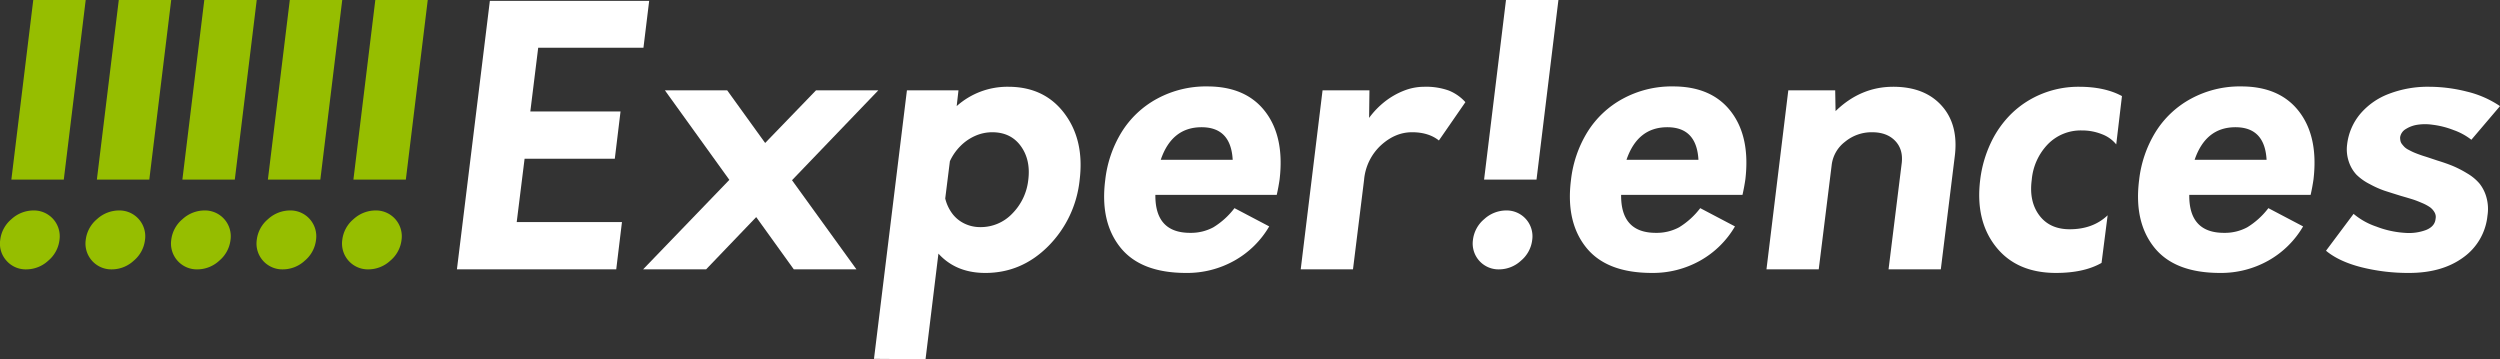
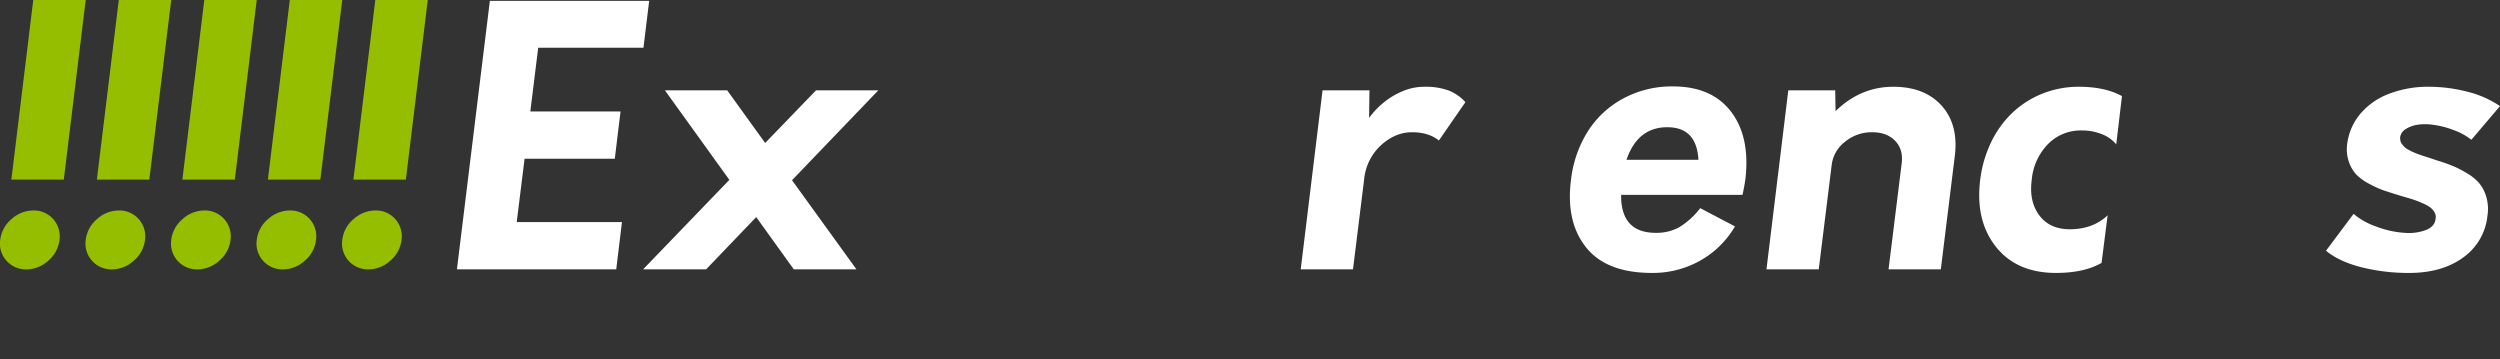
<svg xmlns="http://www.w3.org/2000/svg" width="1020" height="146.558" viewBox="0 0 1020 146.558">
  <rect x="0" y="0" width="1020" height="146.558" fill="#333333" stroke="none" />
  <defs>
    <style>.a{fill:#96be00;}.b{fill:#fff;}</style>
  </defs>
  <g transform="translate(510 73.279)">
    <g transform="translate(-510 -73.279)">
      <path class="a" d="M174.522,0l-8.937,73.265H144.191L153.128,0h21.394M153.276,85.865a10.526,10.526,0,0,1,10.551,12.019,13.012,13.012,0,0,1-4.616,8.5,13.2,13.2,0,0,1-8.863,3.518,10.532,10.532,0,0,1-10.7-12.014,13,13,0,0,1,4.614-8.5A13.379,13.379,0,0,1,153.276,85.865Z" transform="translate(0)" />
      <path class="a" d="M139.633,0,130.7,73.265H109.3L118.239,0h21.394M118.387,85.865a10.528,10.528,0,0,1,10.552,12.019,13,13,0,0,1-4.617,8.5,13.191,13.191,0,0,1-8.865,3.518,10.527,10.527,0,0,1-10.7-12.014,13.01,13.01,0,0,1,4.616-8.5A13.372,13.372,0,0,1,118.387,85.865Z" transform="translate(0)" />
      <path class="a" d="M104.744,0,95.8,73.265H74.412L83.351,0h21.393M83.5,85.865A10.528,10.528,0,0,1,94.05,97.884a13.019,13.019,0,0,1-4.618,8.5,13.191,13.191,0,0,1-8.865,3.518,10.531,10.531,0,0,1-10.7-12.014,13.022,13.022,0,0,1,4.619-8.5A13.375,13.375,0,0,1,83.5,85.865Z" transform="translate(0)" />
      <path class="a" d="M69.854,0,60.917,73.265H39.525L48.462,0H69.854M48.608,85.865A10.529,10.529,0,0,1,59.161,97.884a13.009,13.009,0,0,1-4.62,8.5,13.19,13.19,0,0,1-8.863,3.518,10.529,10.529,0,0,1-10.7-12.014,13,13,0,0,1,4.616-8.5A13.372,13.372,0,0,1,48.608,85.865Z" transform="translate(0)" />
      <path class="a" d="M34.965,0,26.028,73.265H4.634L13.571,0H34.965M13.719,85.865A10.529,10.529,0,0,1,24.27,97.884a13.007,13.007,0,0,1-4.615,8.5,13.2,13.2,0,0,1-8.866,3.518,10.423,10.423,0,0,1-8.132-3.518,10.343,10.343,0,0,1-2.565-8.5,13.007,13.007,0,0,1,4.614-8.5A13.377,13.377,0,0,1,13.719,85.865Z" transform="translate(0)" />
      <path class="b" d="M262.525,19.483H219.583l-3.213,26h36.806l-2.337,19.28H214.031l-3.213,25.853h42.942L251.424,109.9h-65L199.864.348h65l-2.337,19.135" transform="translate(0)" />
      <path class="b" d="M358.342,36.865l-35.2,36.662,26.291,36.37h-25.56L308.533,88.571,288.085,109.9H262.378l35.2-36.517L271.287,36.865H296.7l15.483,21.47,20.741-21.47h25.415" transform="translate(0)" />
-       <path class="b" d="M411.36,35.4q14.751,0,22.932,10.883T440.5,73.38a44.8,44.8,0,0,1-12.854,27.1q-10.883,10.883-25.634,10.88-11.976,0-19.133-7.887l-5.259,43.089-21.034-.146L370.024,36.865h21.035l-.731,6.427A31.041,31.041,0,0,1,411.36,35.4M399.968,92.661a17.724,17.724,0,0,0,13.073-5.551,23.046,23.046,0,0,0,6.5-13.73q1.02-8.176-3.068-13.8t-11.684-5.624a17.129,17.129,0,0,0-6.866,1.459,19.588,19.588,0,0,0-6.06,4.165,21.124,21.124,0,0,0-4.309,6.206l-1.9,15.191A16.963,16.963,0,0,0,388.5,87.11a13.5,13.5,0,0,0,4.967,4.09A14.617,14.617,0,0,0,399.968,92.661Z" transform="translate(0)" />
-       <path class="b" d="M522.076,73.235q-.437,3.066-1.169,6.281H471.391Q471.246,95,485.561,95a19.268,19.268,0,0,0,9.493-2.264,31.48,31.48,0,0,0,8.618-7.815l14.169,7.451a37.848,37.848,0,0,1-14.169,13.949,39.361,39.361,0,0,1-19.718,5.037q-18.551,0-26.877-10.443T450.943,73.38a47.315,47.315,0,0,1,6.646-19.426A38.638,38.638,0,0,1,472.05,40.3a41.745,41.745,0,0,1,20.522-5.038q15.775,0,23.663,10.3t5.841,27.68M490.235,51.91q-12.127,0-16.651,13.292h29.359Q502.21,51.909,490.235,51.91Z" transform="translate(0)" />
      <path class="b" d="M581.083,35.4a27.518,27.518,0,0,1,10.005,1.534,18.16,18.16,0,0,1,6.793,4.747L587.072,57.313q-4.239-3.357-10.954-3.359-6.868,0-12.706,5.331a21.751,21.751,0,0,0-6.867,14.095L552.017,109.9H530.692L539.6,36.865h19.135l-.145,11.246a34.073,34.073,0,0,1,6.5-6.719,30.978,30.978,0,0,1,7.668-4.381,22.592,22.592,0,0,1,8.325-1.608" transform="translate(0)" />
      <path class="b" d="M712.1,73.235q-.439,3.066-1.169,6.281H661.418Q661.271,95,675.585,95a19.271,19.271,0,0,0,9.495-2.264,31.476,31.476,0,0,0,8.616-7.815l14.169,7.451A37.826,37.826,0,0,1,693.7,106.319a39.358,39.358,0,0,1-19.717,5.037q-18.551,0-26.875-10.442T640.968,73.38a47.3,47.3,0,0,1,6.646-19.426A38.635,38.635,0,0,1,662.074,40.3,41.751,41.751,0,0,1,682.6,35.258q15.776,0,23.662,10.3t5.843,27.68M680.261,51.91q-12.126,0-16.653,13.292h29.359Q692.236,51.909,680.261,51.91Z" transform="translate(0)" />
      <path class="b" d="M772.424,35.4q12.853,0,19.792,7.742t5.333,20.6l-5.7,46.157H770.525l5.4-43.529q.582-5.547-2.775-8.981t-9.348-3.433a17.026,17.026,0,0,0-11.1,3.943,13.97,13.97,0,0,0-5.4,9.64l-5.259,42.36H720.718l8.909-73.032h19.135l.146,8.471Q759.132,35.4,772.424,35.4" transform="translate(0)" />
      <path class="b" d="M838.883,111.357q-16.068,0-24.538-10.662T807.917,73.38A48.921,48.921,0,0,1,812.3,58.19a41.1,41.1,0,0,1,8.617-12.051,38.474,38.474,0,0,1,12.27-7.887A39.578,39.578,0,0,1,848.233,35.4q10.515,0,17.527,3.8l-2.337,19.717a13.7,13.7,0,0,0-5.843-4.162,21.652,21.652,0,0,0-8.18-1.532,18.7,18.7,0,0,0-13.876,5.622,23.856,23.856,0,0,0-6.572,14.533q-1.172,8.765,3.068,14.46t12.414,5.7q9.493,0,15.483-5.7l-2.484,19.428q-7.156,4.086-18.55,4.089" transform="translate(0)" />
-       <path class="b" d="M943.9,73.235q-.436,3.066-1.169,6.281H893.218Q893.071,95,907.387,95a19.268,19.268,0,0,0,9.493-2.264,31.465,31.465,0,0,0,8.618-7.815l14.167,7.451A37.806,37.806,0,0,1,925.5,106.319a39.366,39.366,0,0,1-19.717,5.038q-18.554,0-26.878-10.443T872.769,73.38a47.272,47.272,0,0,1,6.646-19.426A38.631,38.631,0,0,1,893.876,40.3,41.745,41.745,0,0,1,914.4,35.258q15.774,0,23.661,10.3t5.843,27.68M912.061,51.91q-12.126,0-16.653,13.292h29.359Q924.037,51.909,912.061,51.91Z" transform="translate(0)" />
      <path class="b" d="M982.9,111.357a78.431,78.431,0,0,1-19.5-2.338q-9.129-2.335-14.386-6.718L960.26,87.256a28.62,28.62,0,0,0,9.275,5.186A39.026,39.026,0,0,0,981.148,95a19.924,19.924,0,0,0,8.69-1.168q3.578-1.459,3.871-4.53a3.722,3.722,0,0,0-.438-2.7,6.769,6.769,0,0,0-1.827-2.046,17.8,17.8,0,0,0-3.287-1.751q-2.188-.951-3.8-1.462t-4.674-1.387q-4.239-1.314-6.718-2.119a39.01,39.01,0,0,1-6.062-2.7,21.66,21.66,0,0,1-5.477-3.87,14.462,14.462,0,0,1-3.068-5.186,15.634,15.634,0,0,1-.729-7.158,23.657,23.657,0,0,1,5.258-12.342,28.422,28.422,0,0,1,11.684-8.252A44.139,44.139,0,0,1,991.079,35.4a62.9,62.9,0,0,1,15.41,1.972A41.22,41.22,0,0,1,1020,43.292l-11.684,13.73a25.471,25.471,0,0,0-7.23-3.944,35.126,35.126,0,0,0-8.692-2.192,20.618,20.618,0,0,0-5.988,0,12.38,12.38,0,0,0-4.82,1.753A4.732,4.732,0,0,0,979.248,56a7.016,7.016,0,0,0,.147,1.534,3.271,3.271,0,0,0,.657,1.315,12.3,12.3,0,0,0,1.022,1.168,6.861,6.861,0,0,0,1.606,1.1c.731.39,1.363.708,1.9.948s1.264.538,2.191.877,1.7.609,2.337.8,1.534.489,2.7.877l2.63.876q3.793,1.17,6.425,2.265a44.444,44.444,0,0,1,5.771,2.993,19.548,19.548,0,0,1,4.965,4.091,15.7,15.7,0,0,1,2.849,5.622,17.522,17.522,0,0,1,.438,7.523,23.812,23.812,0,0,1-9.933,17.089q-8.619,6.281-22.056,6.281" transform="translate(0)" />
-       <path class="b" d="M635.836,0,626.9,73.265H605.507L614.444,0h21.392M614.592,85.865a10.529,10.529,0,0,1,10.551,12.019,13,13,0,0,1-4.616,8.5,13.183,13.183,0,0,1-8.865,3.518,10.531,10.531,0,0,1-10.7-12.014,13.01,13.01,0,0,1,4.616-8.5A13.379,13.379,0,0,1,614.592,85.865Z" transform="translate(0)" />
    </g>
  </g>
</svg>